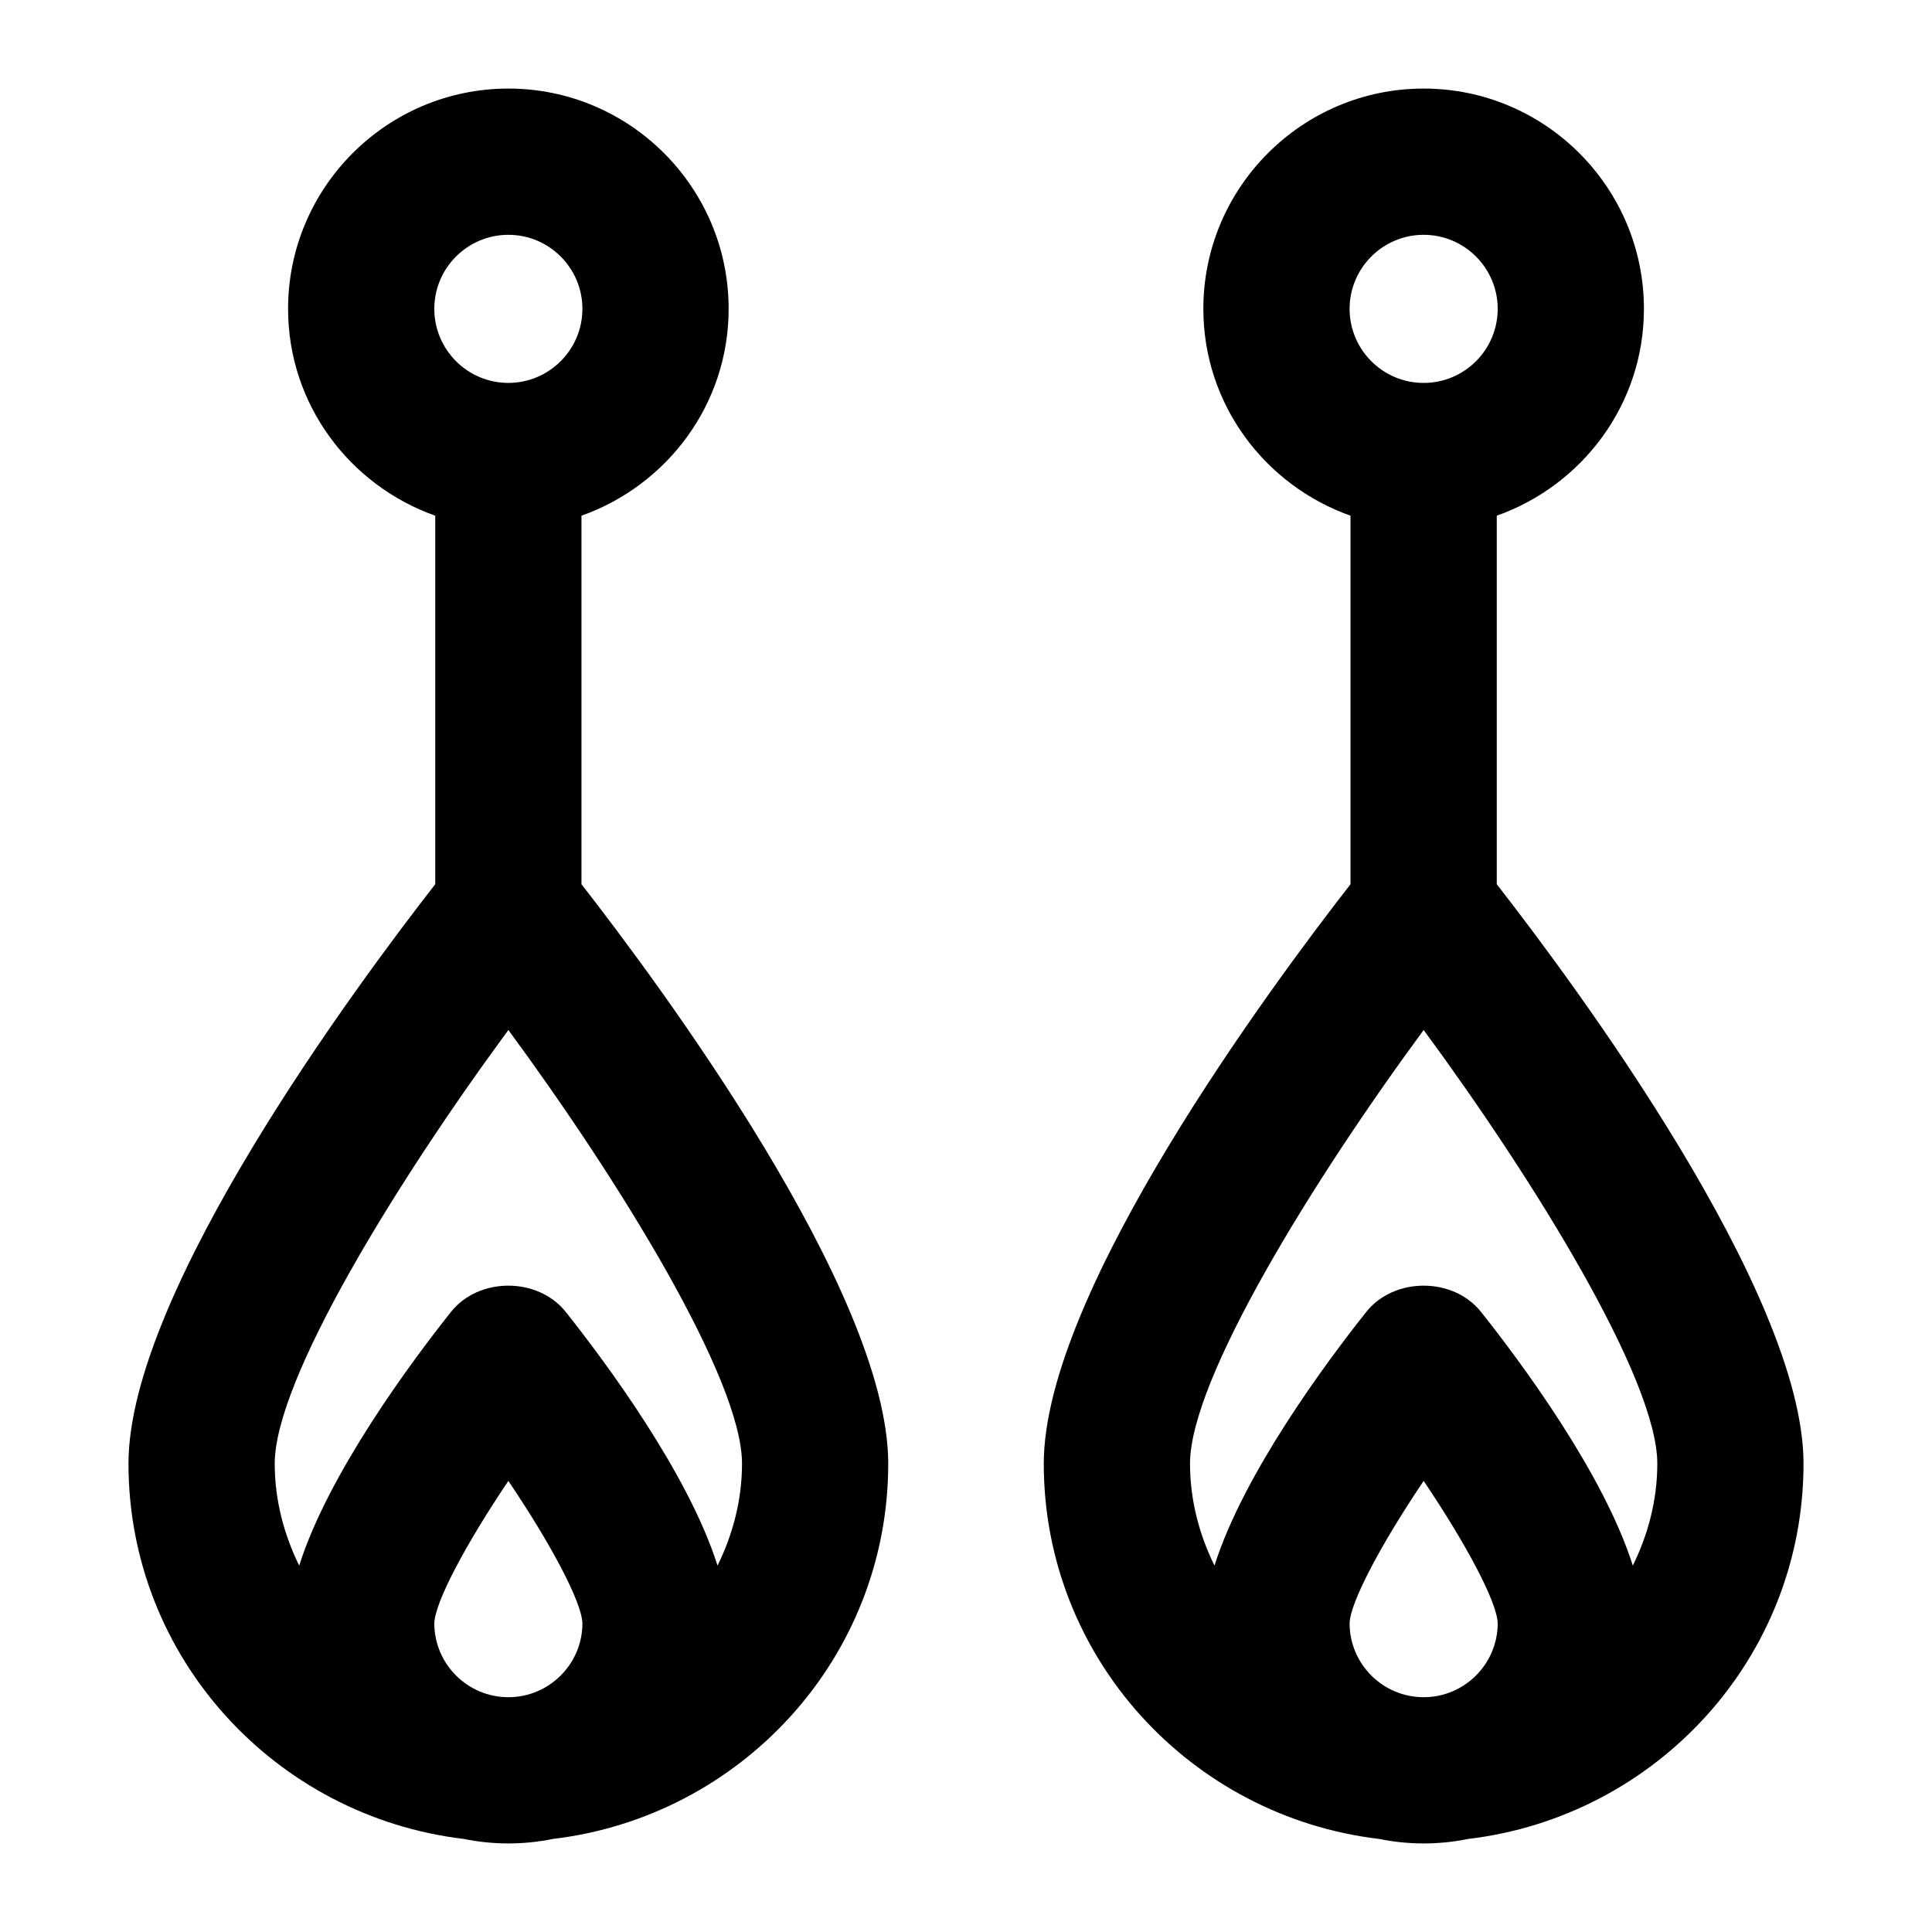
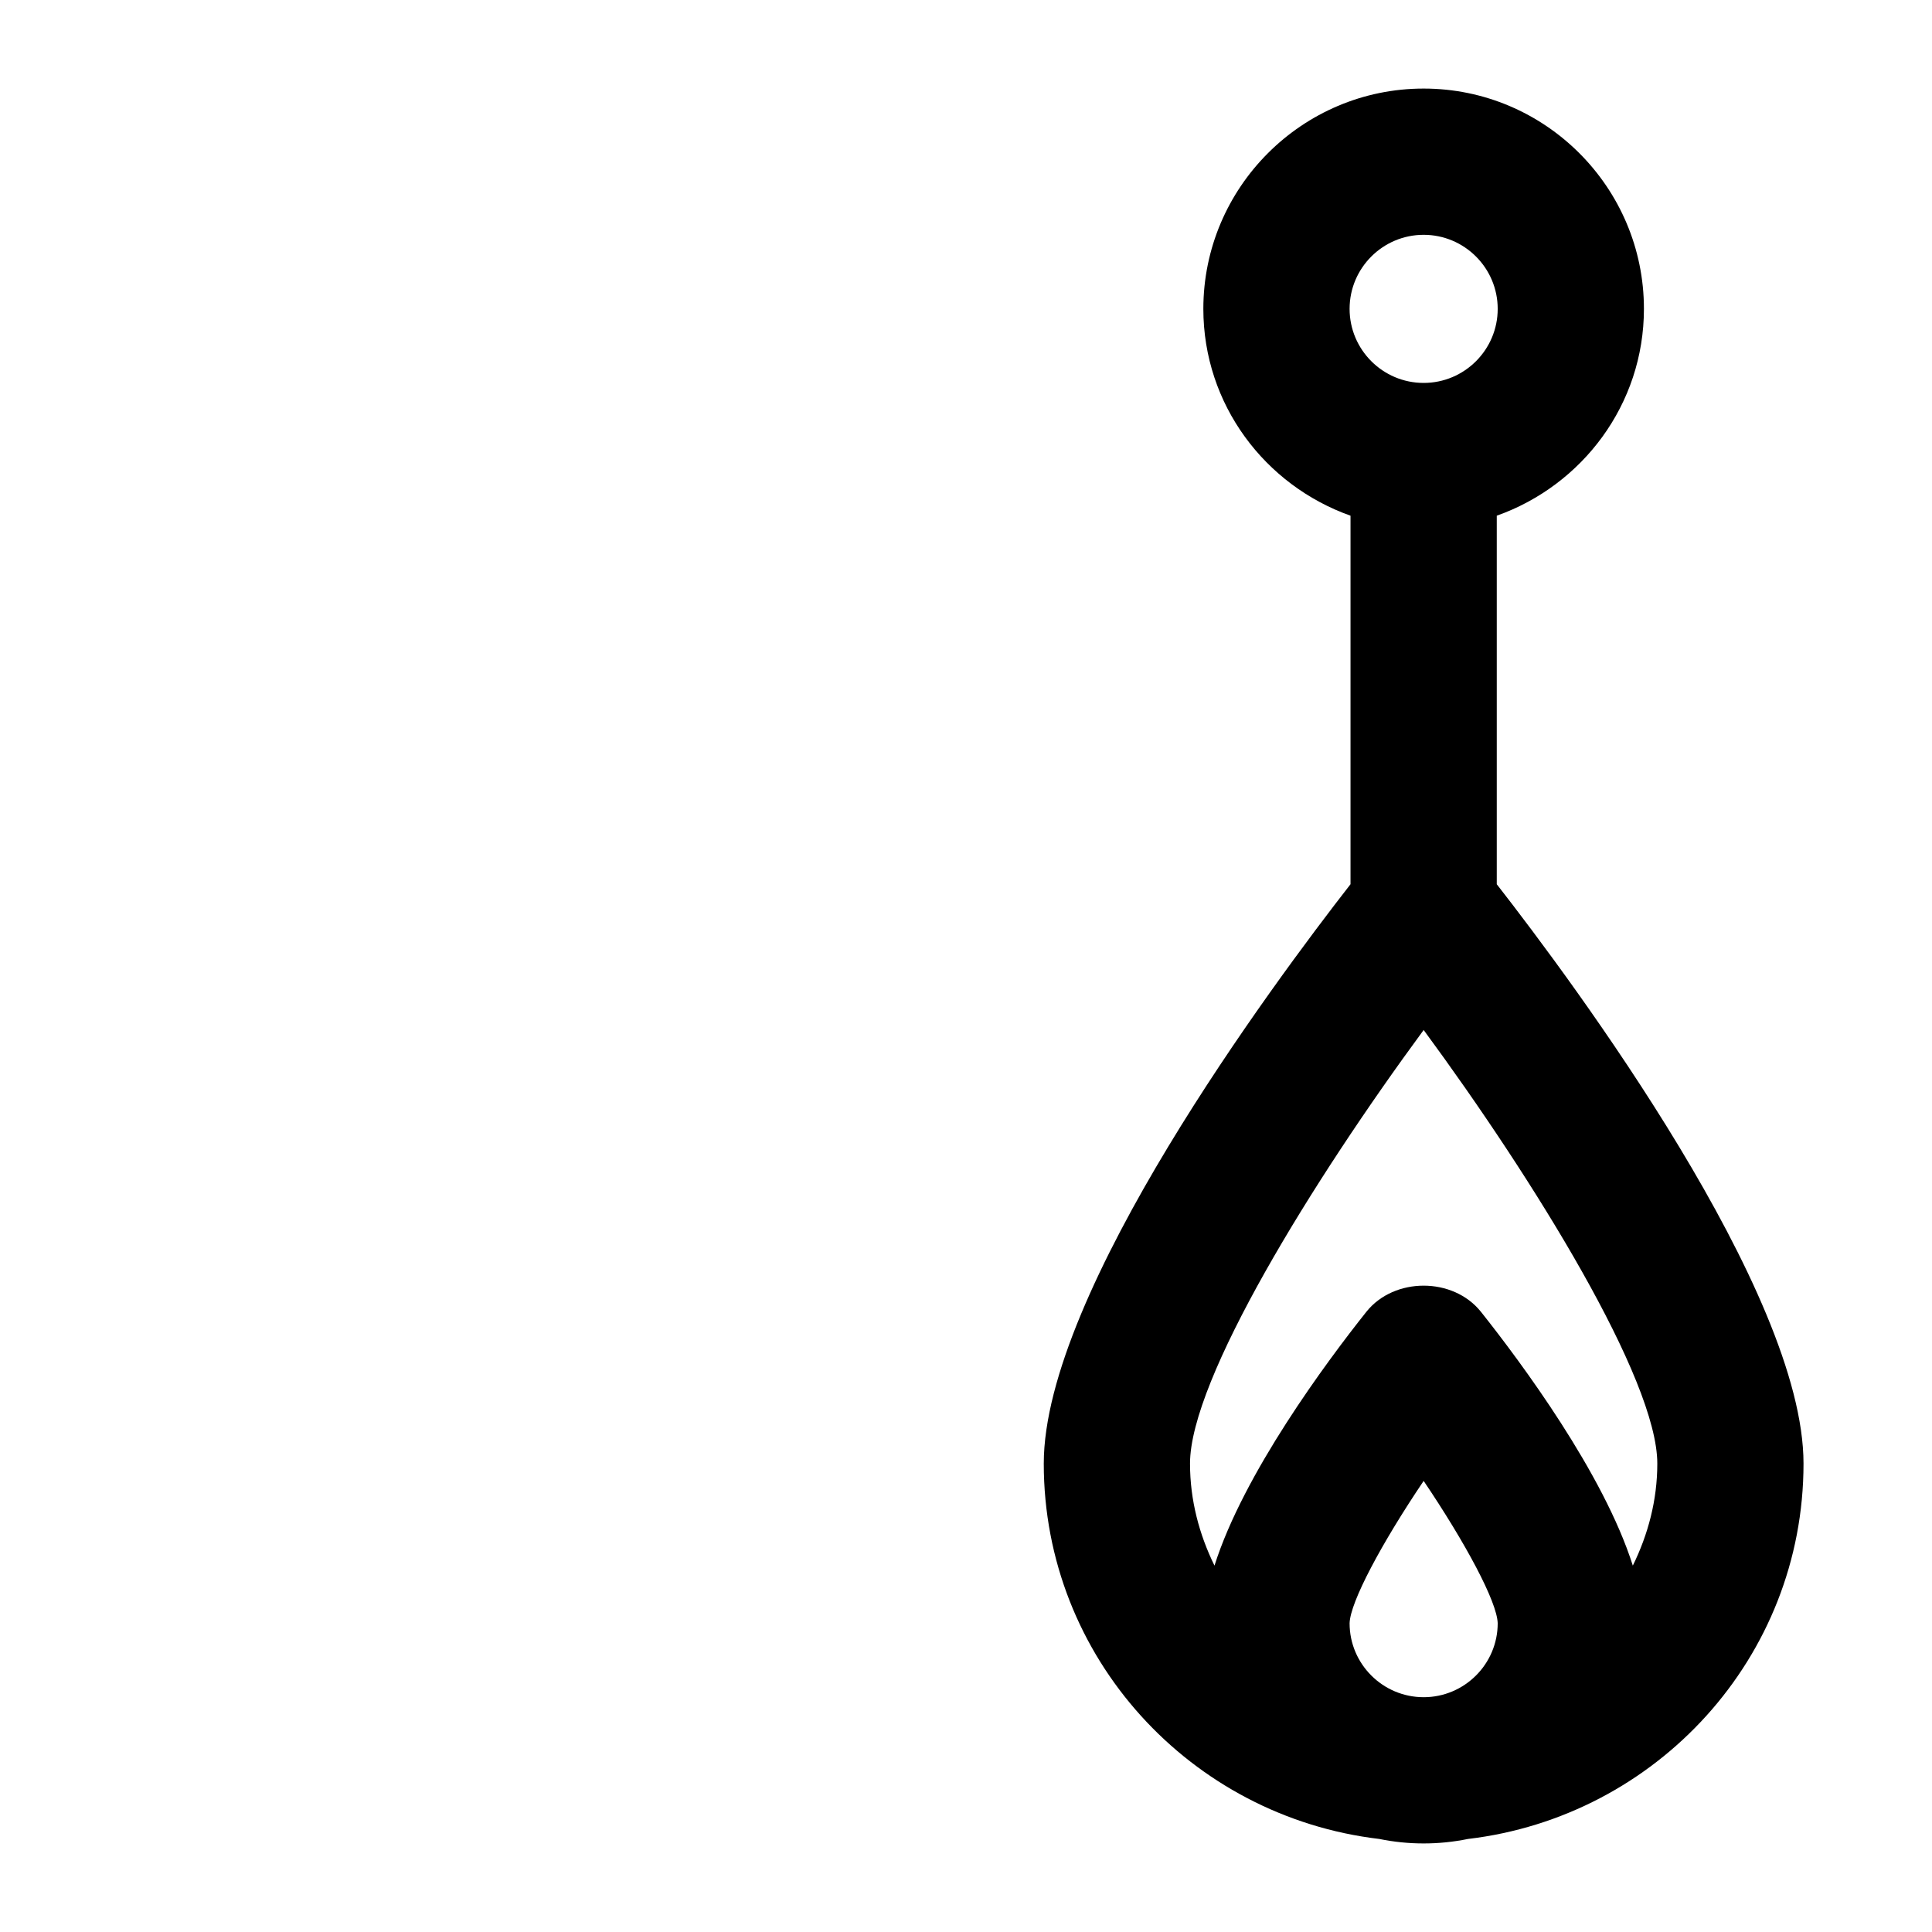
<svg xmlns="http://www.w3.org/2000/svg" fill="#000000" width="800px" height="800px" version="1.1" viewBox="144 144 512 512">
  <g>
-     <path d="m178.05 531.86c0 51.477 39 93.578 88.918 99.484 7.731 1.582 15.77 1.582 23.504 0 49.918-5.906 88.918-48.004 88.918-99.484 0-45.48-60.844-127.29-81.293-153.53v-97.664c22.641-8.035 39-29.453 39-54.816 0-32.188-26.191-58.379-58.379-58.379-32.188 0.004-58.375 26.191-58.375 58.379 0 25.363 16.359 46.781 39 54.816v97.664c-20.453 26.238-81.293 108.04-81.293 153.53zm81.047 42.312c0.172-5.641 8.457-21.156 19.625-37.715 11.164 16.539 19.453 32.035 19.625 37.715 0 10.805-8.801 19.605-19.625 19.605-10.828-0.004-19.625-8.801-19.625-19.605zm75.055-15.273c-7.695-24.348-29.648-53.938-40.273-67.289-7.379-9.195-22.934-9.195-30.316 0-10.625 13.355-32.578 42.941-40.273 67.293-4.019-8.207-6.484-17.305-6.484-27.043 0-22.293 32.512-74.953 61.918-114.9 29.406 39.945 61.918 92.609 61.918 114.9-0.004 9.738-2.465 18.836-6.488 27.039zm-55.434-352.67c10.824 0 19.625 8.801 19.625 19.625 0 10.82-8.801 19.621-19.625 19.621s-19.621-8.801-19.621-19.625c0-10.824 8.797-19.621 19.621-19.621z" />
    <path d="m420.61 531.86c0 51.477 39 93.578 88.918 99.484 7.731 1.582 15.77 1.582 23.504 0 49.918-5.906 88.918-48.004 88.918-99.484 0-45.48-60.844-127.29-81.293-153.53v-97.664c22.641-8.035 39-29.453 39-54.816 0-32.188-26.191-58.379-58.379-58.379s-58.379 26.191-58.379 58.379c0 25.363 16.359 46.781 39 54.816v97.664c-20.445 26.238-81.289 108.04-81.289 153.53zm81.047 42.312c0.172-5.641 8.457-21.156 19.625-37.715 11.164 16.539 19.453 32.035 19.625 37.715 0 10.805-8.801 19.605-19.625 19.605-10.824-0.004-19.625-8.801-19.625-19.605zm75.055-15.273c-7.695-24.348-29.648-53.938-40.273-67.289-7.379-9.195-22.934-9.195-30.316 0-10.625 13.355-32.578 42.941-40.273 67.293-4.019-8.207-6.484-17.305-6.484-27.043 0-22.293 32.512-74.953 61.918-114.9 29.406 39.945 61.918 92.609 61.918 114.9 0 9.738-2.461 18.836-6.488 27.039zm-55.43-352.67c10.824 0 19.625 8.801 19.625 19.625 0 10.824-8.801 19.625-19.625 19.625-10.824 0-19.625-8.801-19.625-19.625 0-10.828 8.801-19.625 19.625-19.625z" />
  </g>
</svg>